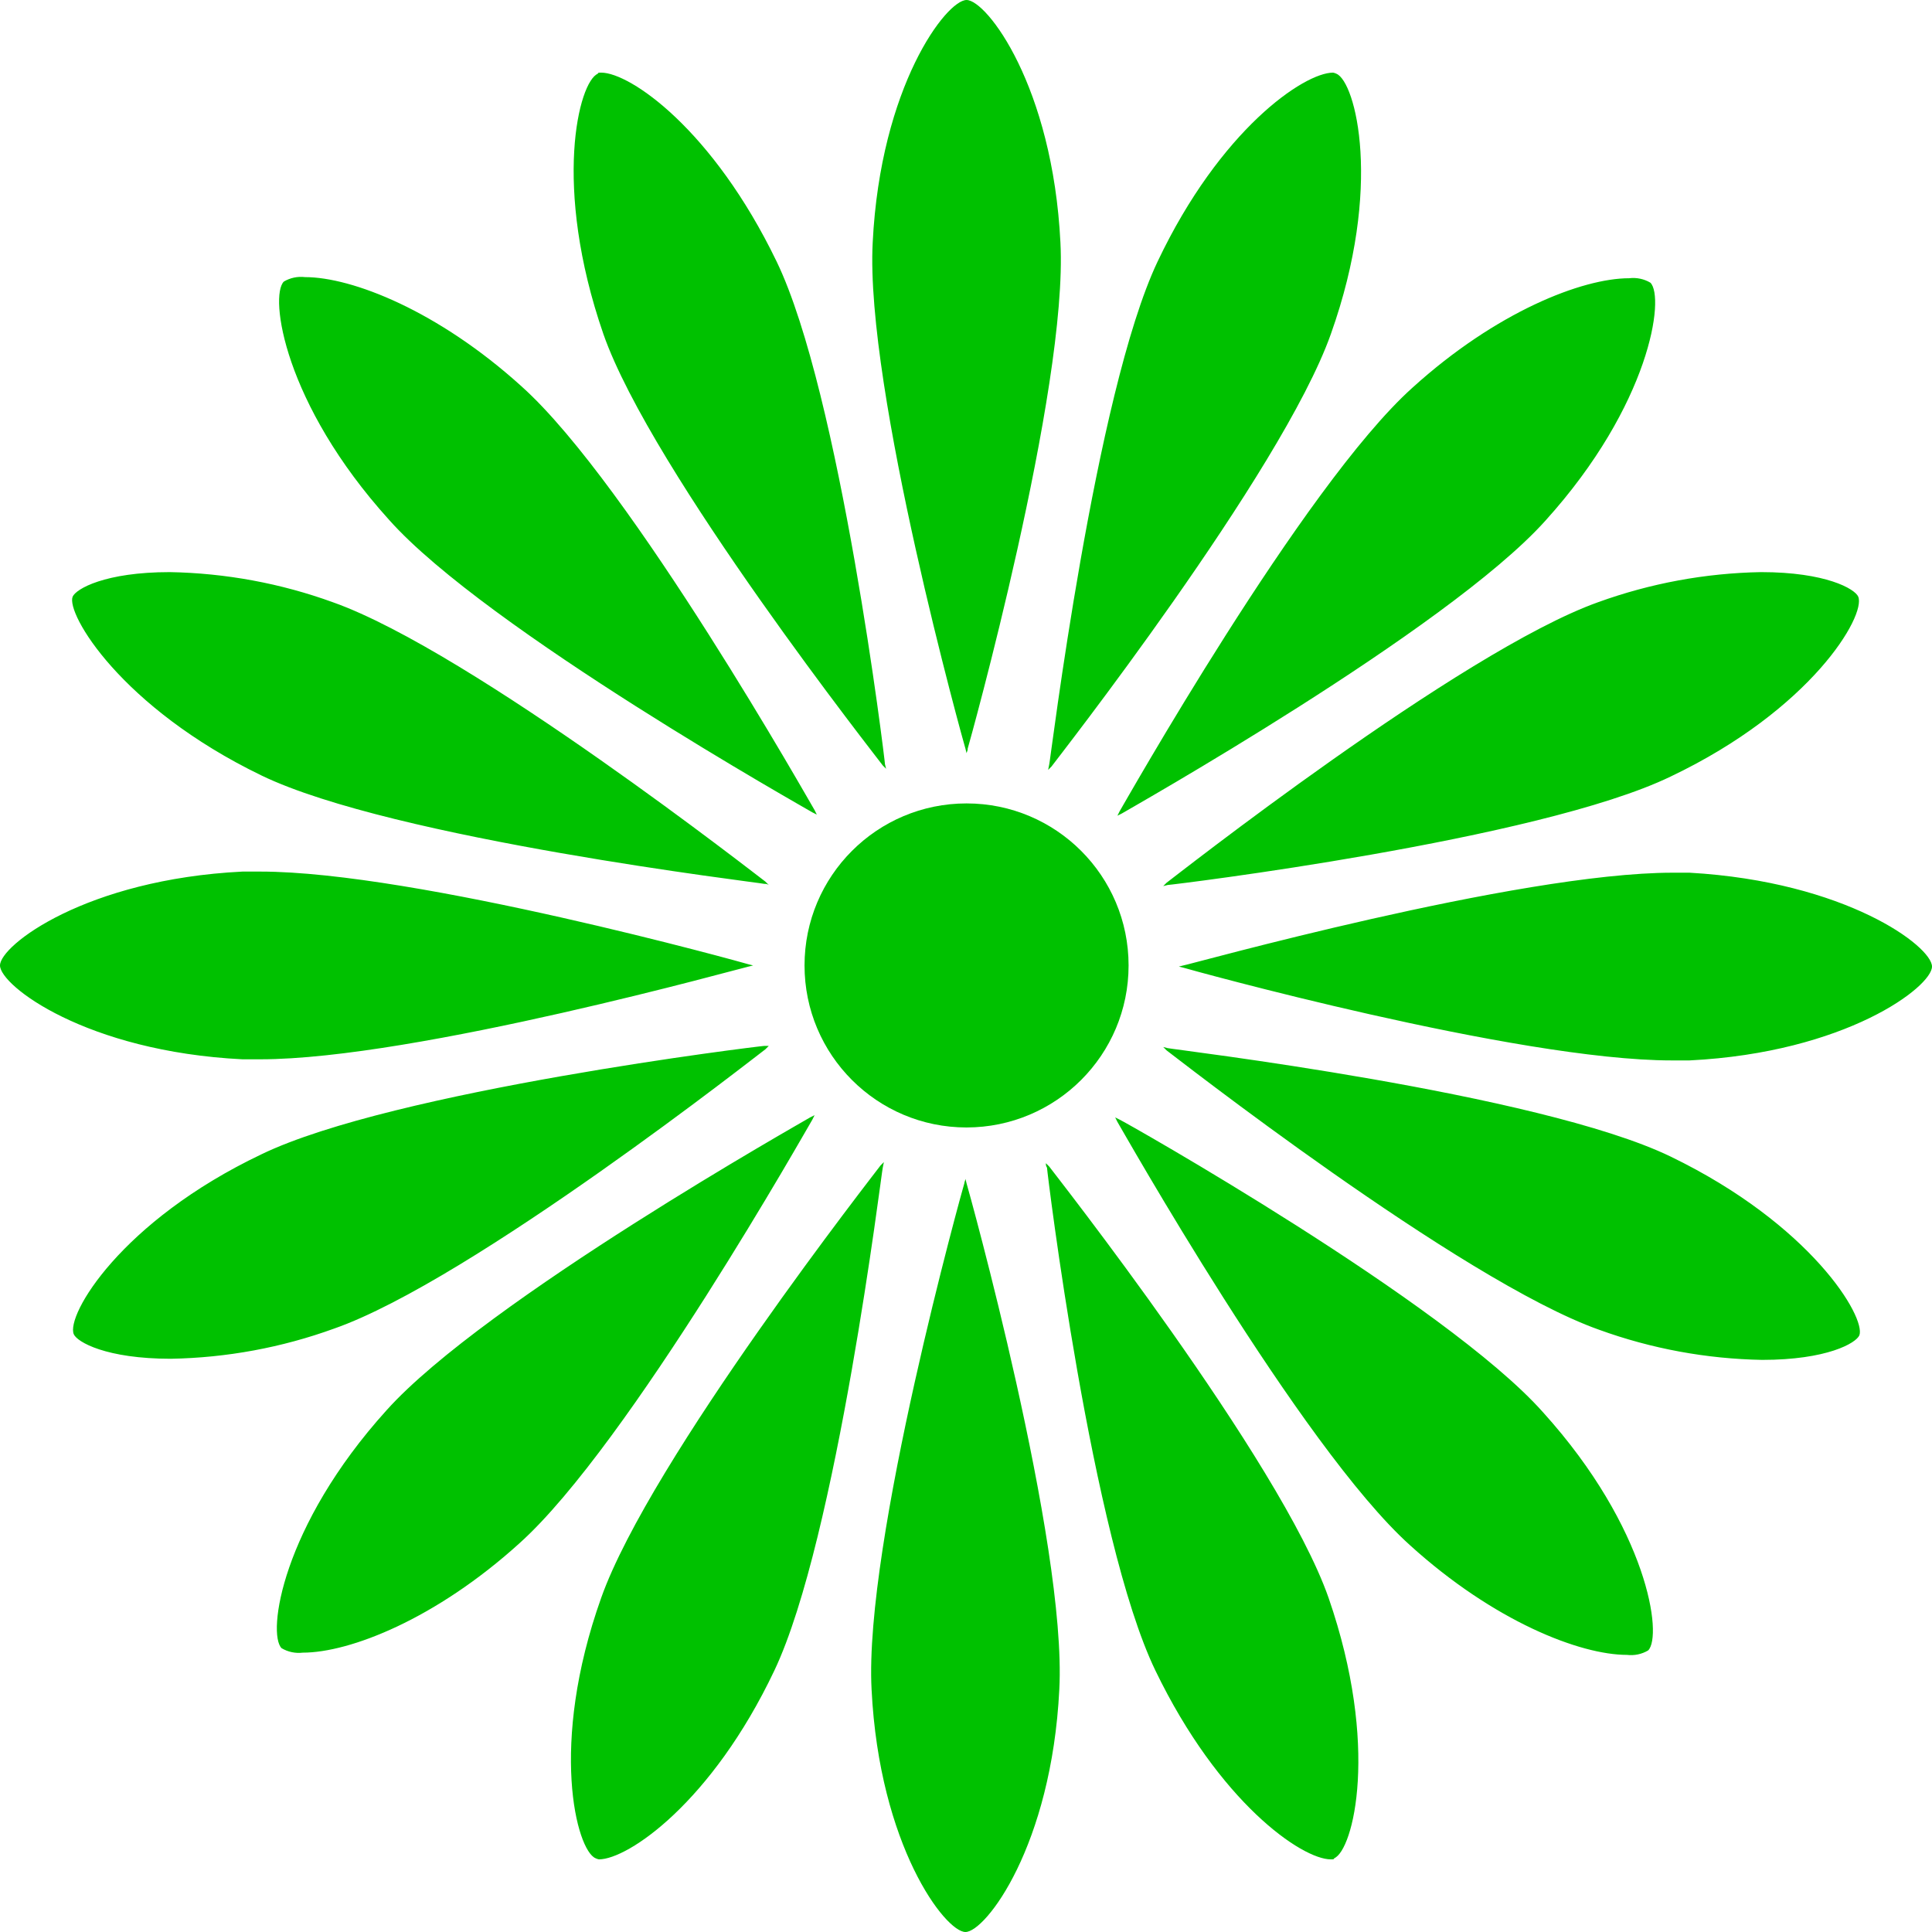
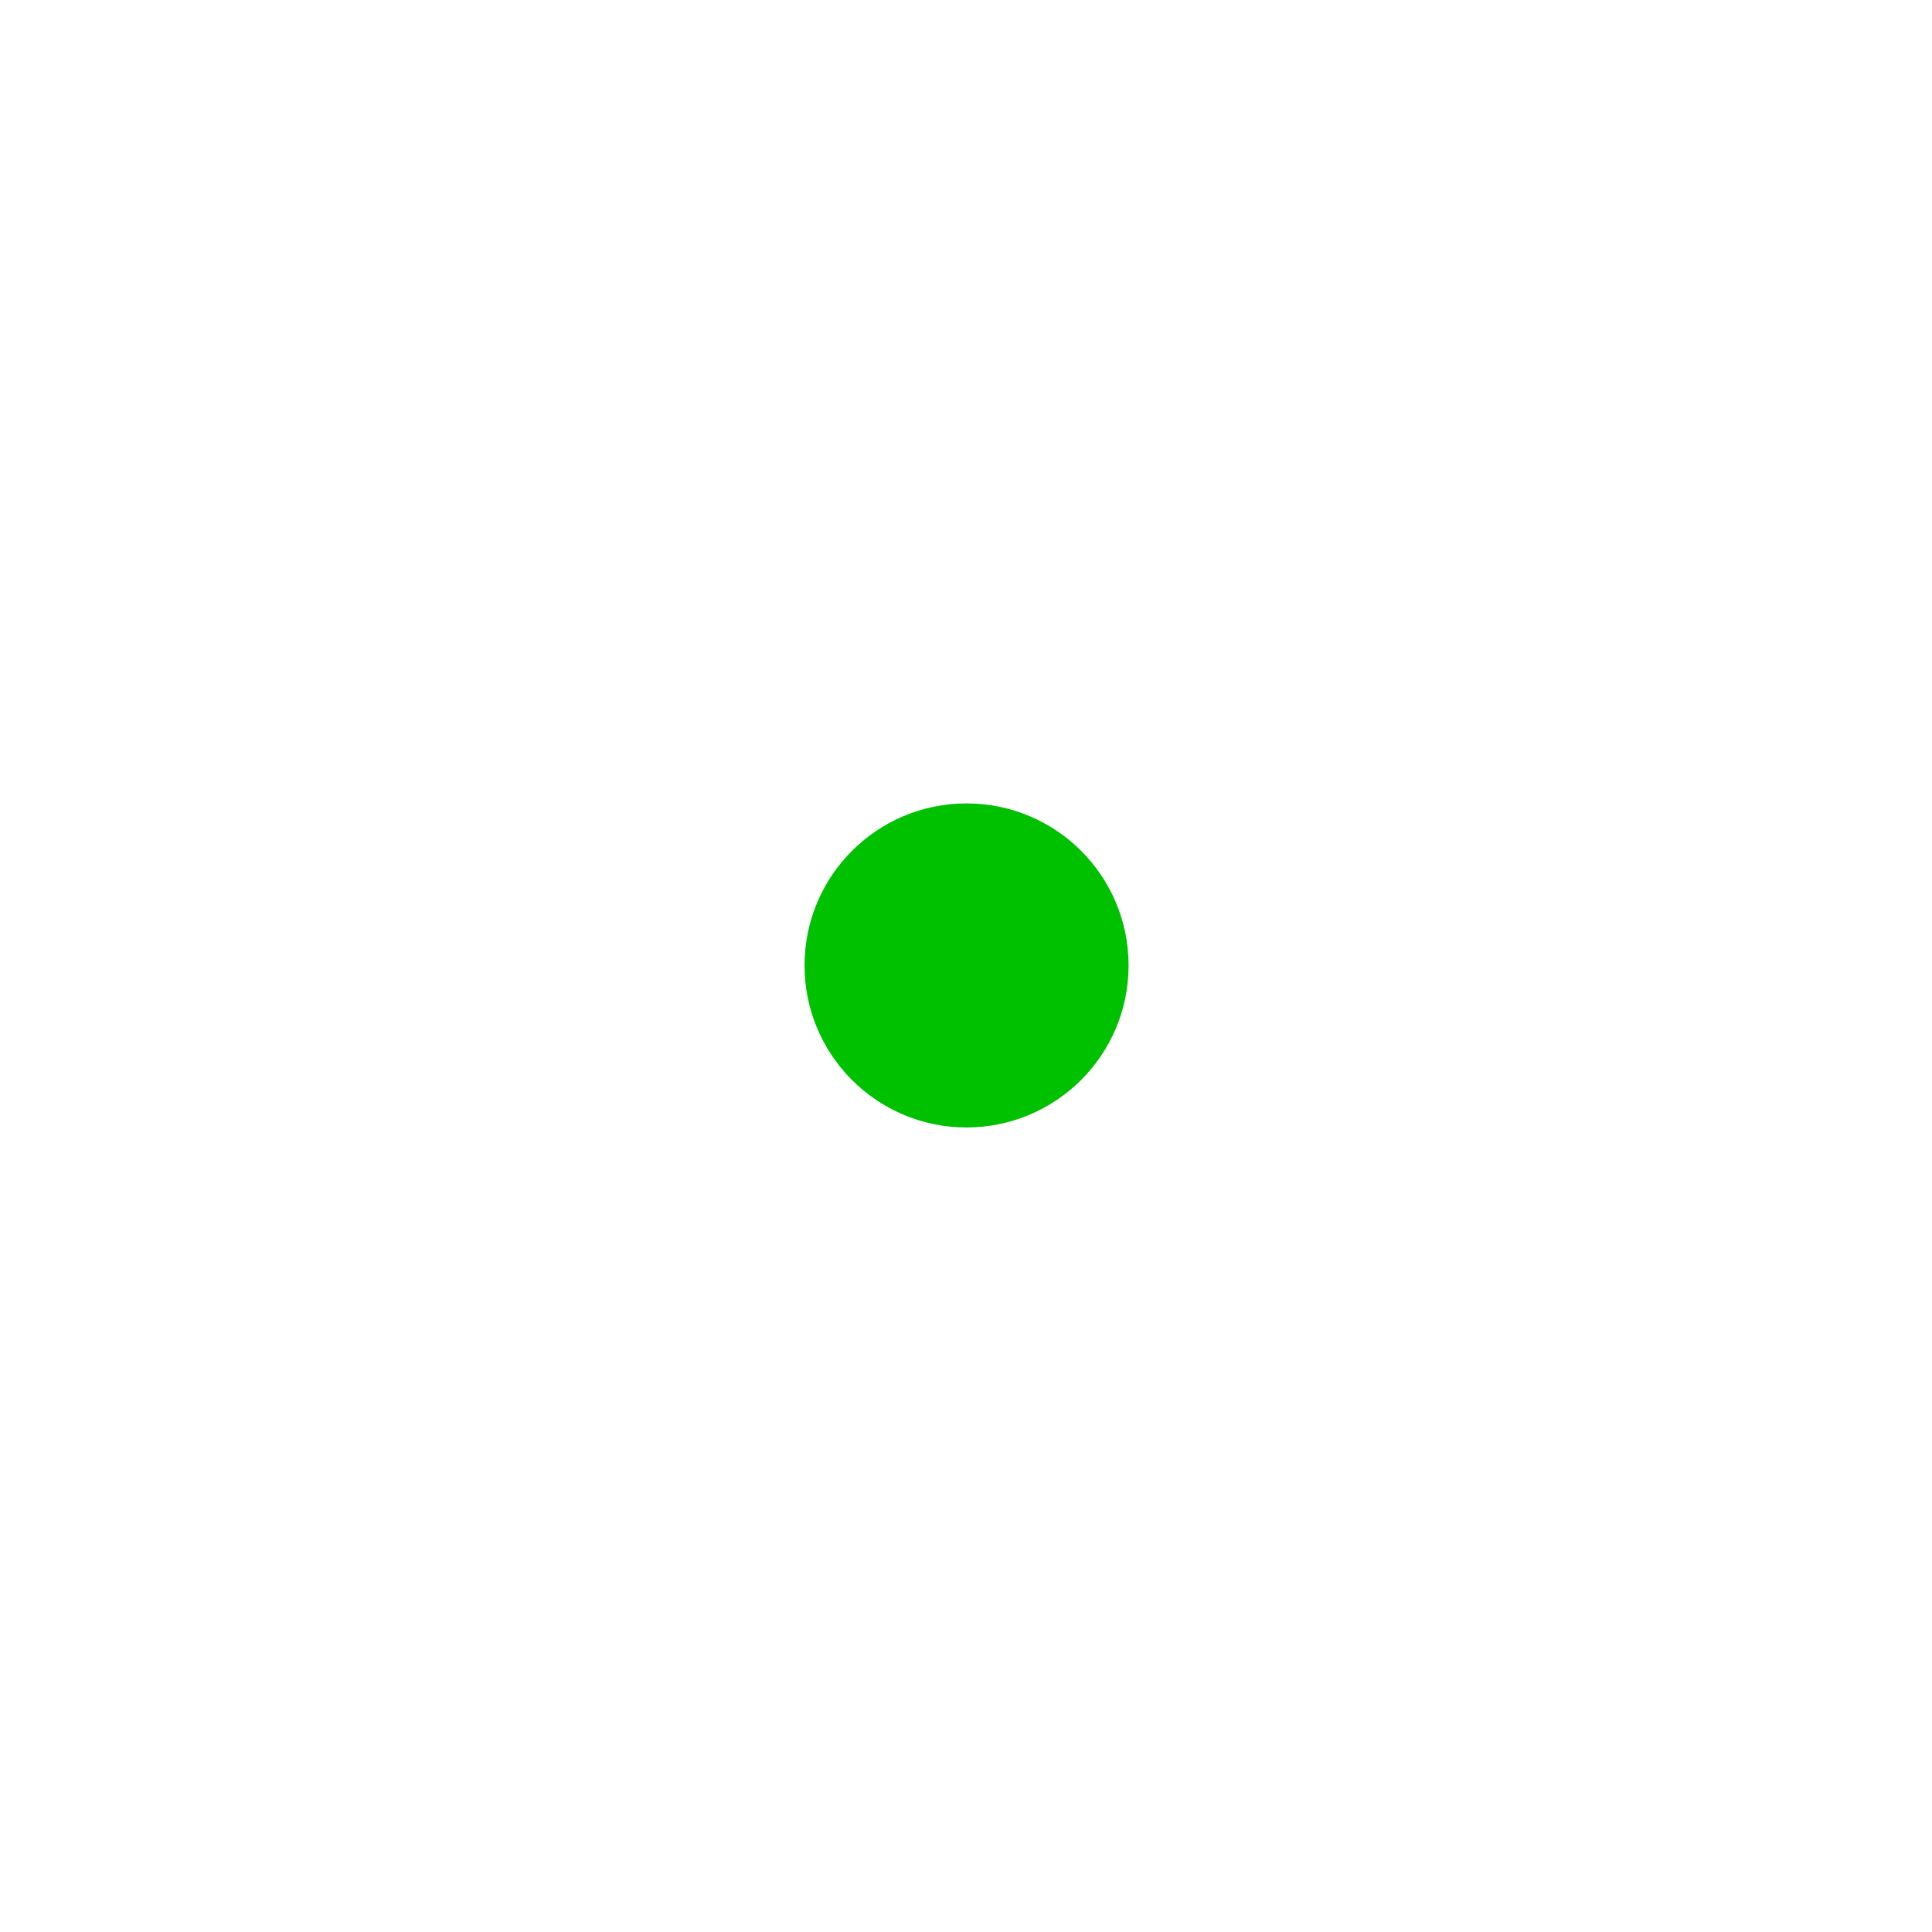
<svg xmlns="http://www.w3.org/2000/svg" id="Layer_1" viewBox="0 0 172.9 172.9">
  <defs>
    <style>.cls-1{fill:#00c100;}</style>
  </defs>
  <path class="cls-1" d="M86.5,100.9c-8.01,0-14.5-6.49-14.5-14.5s6.49-14.5,14.5-14.5,14.5,6.49,14.5,14.5c0,8.01-6.49,14.49-14.5,14.5Z" />
-   <path class="cls-1" d="M34.8,46.5c-9.4-10.4-10.7-20-9.4-21.3,.57-.34,1.24-.48,1.9-.4,4.2,0,11.9,3,19.4,9.8,9.8,8.8,26,37.6,26.2,37.9l.2,.4-.4-.2c-.3-.2-29.2-16.4-37.9-26.2Zm44.2,22l.3,.3-.1-.4c0-.3-4-33.2-9.7-45S56.4,6.5,53.8,6.5c-.2,0-.3,0-.3,.1-1.7,.7-4.1,10,.5,23.3,4.3,12.3,24.8,38.3,25,38.6Zm25.4,10.5l-.3,.3,.4-.1c.3,0,33.2-4,45-9.7,12.6-6,17.5-14.4,16.8-16.1-.3-.7-2.9-2.2-8.7-2.2-4.98,.09-9.91,1-14.6,2.7-12.3,4.4-38.3,24.9-38.6,25.1Zm-81-9.6c11.8,5.7,44.7,9.6,45,9.7,.14-.01,.28,.02,.4,.1l-.3-.3c-.3-.2-26.3-20.6-38.7-25-4.68-1.7-9.62-2.61-14.6-2.7-5.8,0-8.4,1.5-8.7,2.2-.6,1.5,4.3,9.9,16.9,16Zm63.1-2l.1-.3v-.1c.1-.3,9-32.2,8.3-45.3-.7-14-6.6-21.7-8.4-21.7s-7.7,7.7-8.4,21.7c-.7,13.1,8.2,45,8.3,45.3l.1,.4Zm7.3,1.5l.3-.3c.2-.3,20.6-26.3,25-38.7,4.7-13.2,2.2-22.6,.5-23.3-.09-.05-.2-.08-.3-.1-2.6,0-10.1,5.1-15.7,16.9s-9.6,44.7-9.7,45l-.1,.5Zm6.2,4.1l.4-.2c.3-.2,29.1-16.4,37.9-26.2,9.4-10.4,10.7-20,9.4-21.3-.57-.34-1.24-.48-1.9-.4-4.2,0-11.9,3-19.4,9.8-9.8,8.8-26,37.6-26.2,37.9l-.2,.4ZM23.3,94.8c13.9,0,43.5-8.3,43.7-8.3l.4-.1-.4-.1c-.3-.1-29.8-8.3-43.7-8.3h-1.6c-14,.7-21.7,6.6-21.7,8.4s7.7,7.7,21.7,8.4h1.6Zm76.9,5.4l-.4-.2,.2,.4c.2,.3,16.4,29.1,26.2,37.9,7.5,6.8,15.2,9.8,19.4,9.8,.66,.08,1.33-.06,1.9-.4,1.3-1.3,0-10.9-9.4-21.3-8.7-9.8-37.6-26.1-37.9-26.2h0Zm-6.3,4.2l-.3-.3c-.01,.14,.02,.28,.1,.4,0,.3,4,33.2,9.7,45s13.1,16.9,15.7,16.9c.2,0,.3,0,.3-.1,1.7-.7,4.1-10-.5-23.3-4.3-12.3-24.8-38.3-25-38.6Zm55.6-.9c-11.8-5.7-44.7-9.6-45-9.7l-.4-.1,.3,.3c.3,.2,26.3,20.6,38.7,25,4.68,1.7,9.62,2.61,14.6,2.7,5.8,0,8.4-1.5,8.7-2.2,.6-1.6-4.3-9.9-16.9-16Zm-81-9.6l.3-.3h-.4c-.3,0-33.2,4-45,9.7-12.6,6-17.5,14.4-16.8,16.1,.3,.7,2.9,2.2,8.7,2.2,4.98-.09,9.92-1,14.6-2.7,12.3-4.3,38.3-24.8,38.6-25Zm82.7-15.8h-1.5c-13.9,0-43.5,8.3-43.8,8.3l-.4,.1,.4,.1c.3,.1,29.8,8.3,43.7,8.3h1.6c14-.7,21.7-6.6,21.7-8.4s-7.7-7.6-21.7-8.4h0Zm-64.8,27.4c0,.1-.1,.3-.1,.4-.1,.3-9,32.2-8.3,45.3,.7,14,6.6,21.7,8.4,21.7s7.7-7.7,8.4-21.7c.7-13.1-8.2-45-8.3-45.3l-.1-.4Zm-13.5-5.7l-.4,.2c-.3,.2-29.1,16.4-37.9,26.2-9.4,10.4-10.7,20-9.4,21.3,.57,.34,1.24,.48,1.9,.4,4.2,0,11.9-3,19.4-9.8,9.8-8.8,26-37.6,26.2-37.9l.2-.4Zm6.2,4.2l-.3,.3c-.2,.3-20.6,26.3-25,38.7-4.7,13.2-2.2,22.6-.5,23.3,.09,.05,.2,.08,.3,.1,2.6,0,10.1-5.1,15.7-16.9s9.6-44.7,9.7-45l.1-.5Z" />
</svg>